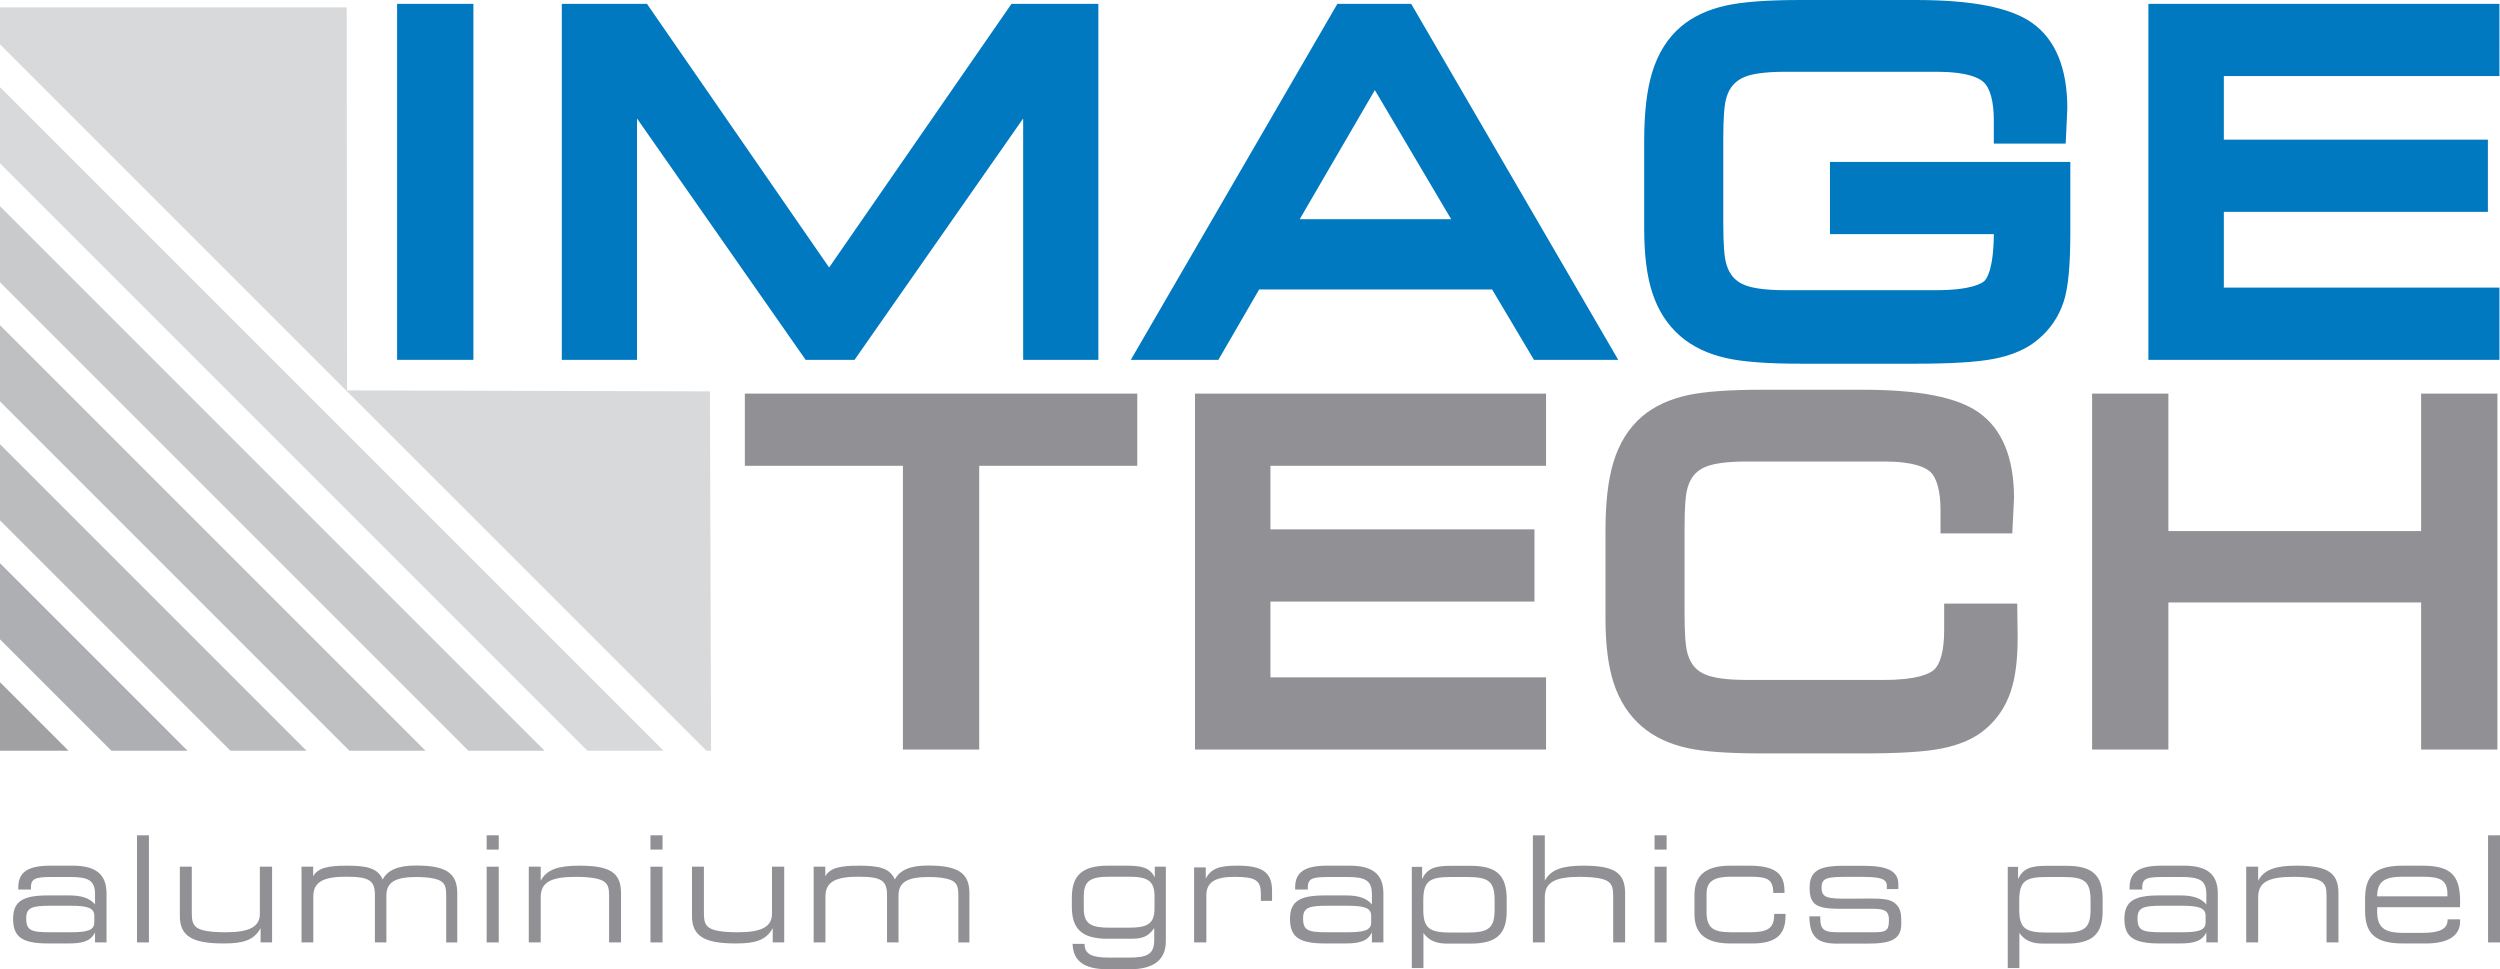
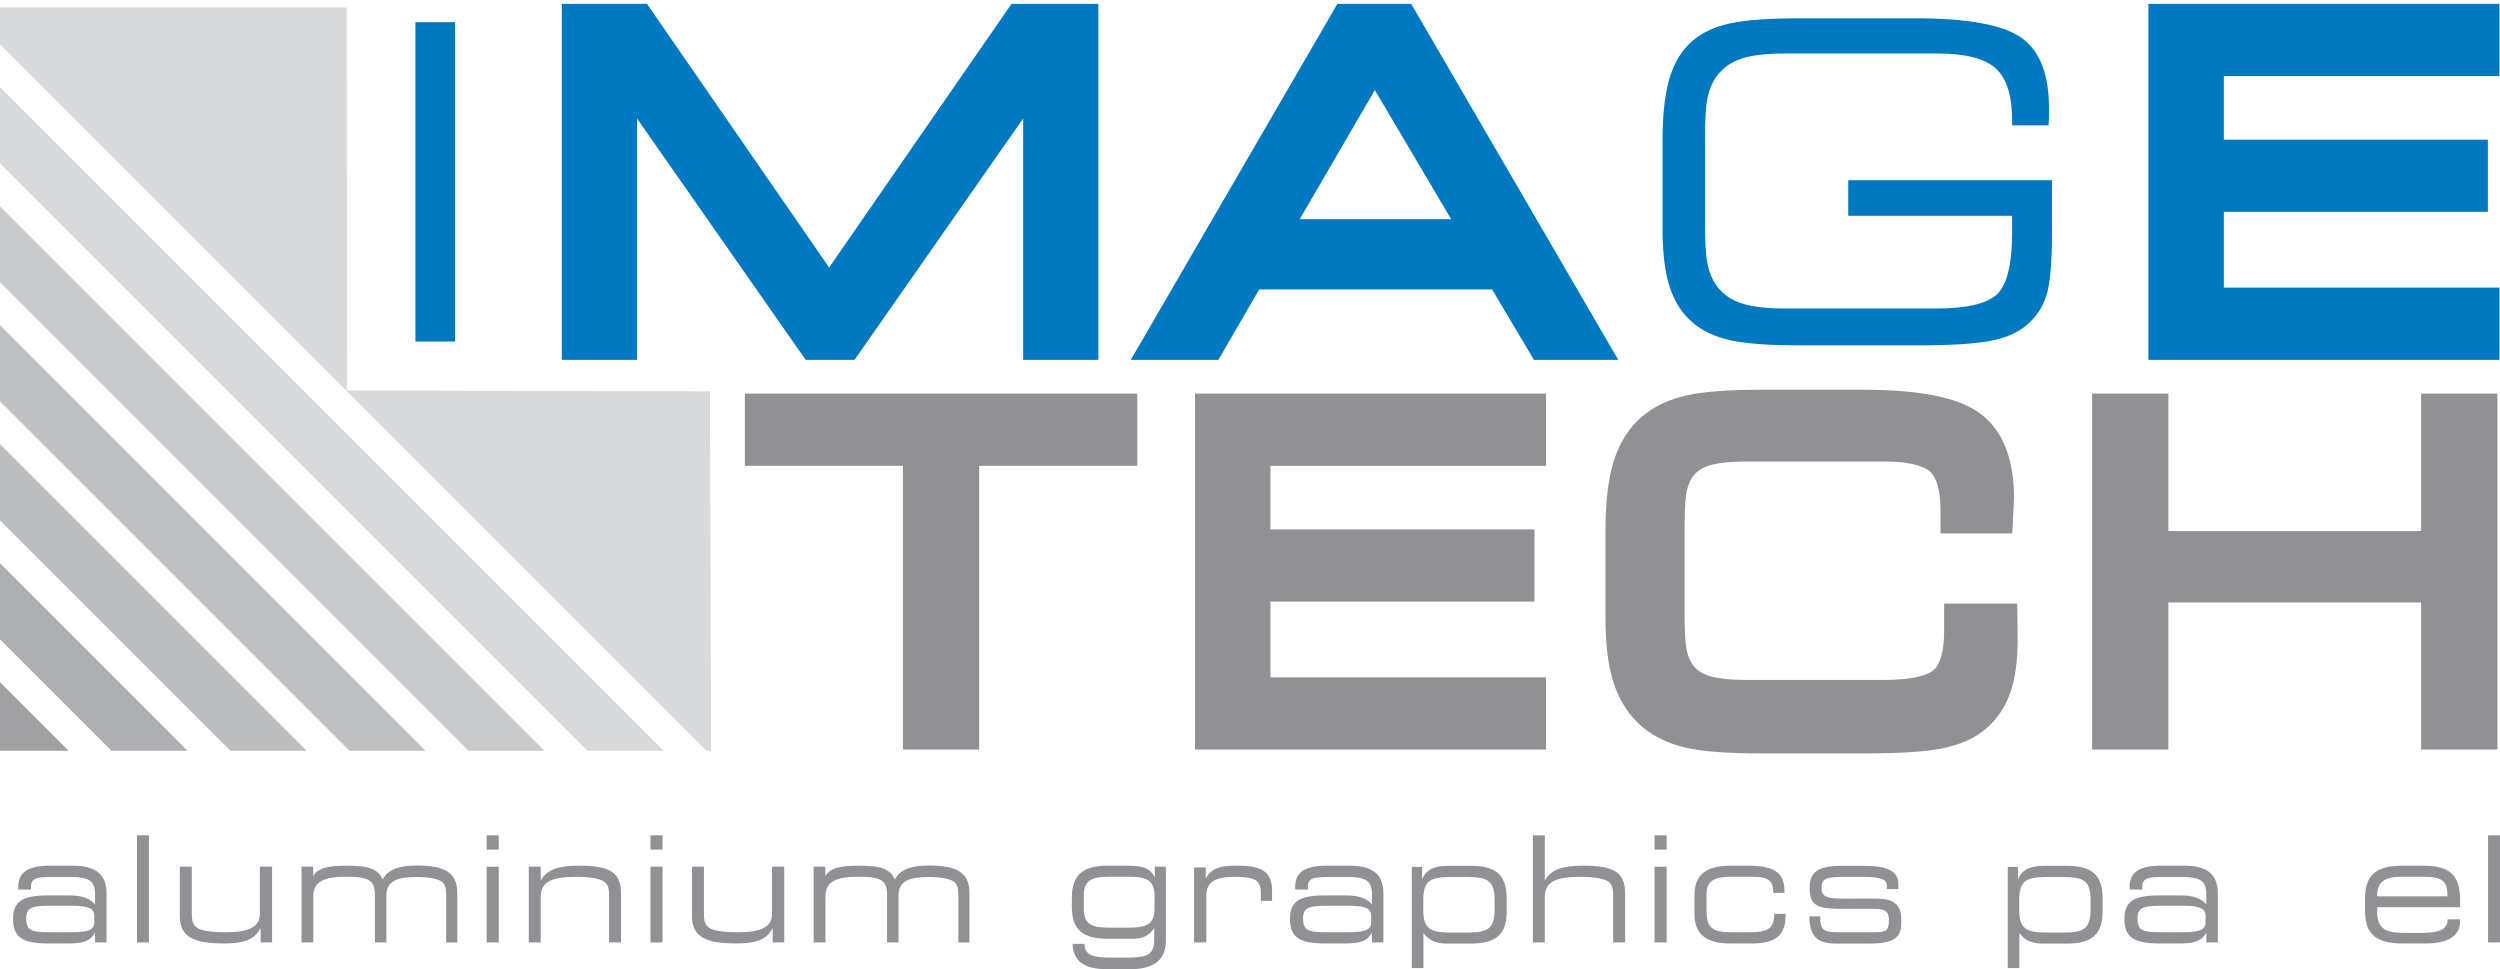
<svg xmlns="http://www.w3.org/2000/svg" version="1.1" id="Layer_1" x="0px" y="0px" width="378.295px" height="146.665px" viewBox="0 0 378.295 146.665" enable-background="new 0 0 378.295 146.665" xml:space="preserve">
  <g>
    <g>
      <path fill="#919195" d="M16.12,135.205v7.401h-1.739v-1.516c-0.669,1.36-1.94,1.672-4.036,1.672H7.291    c-3.946,0-5.306-0.98-5.306-3.723c0-2.631,1.427-3.546,5.261-3.546h3.21c1.829,0,3.1,0.381,3.924,1.36v-1.561    c0-2.072-1.025-2.586-3.701-2.586H7.96c-2.453,0-3.278,0.155-3.278,1.56v0.334H2.766c0-0.111,0-0.2,0-0.312    c0-2.363,1.494-3.299,4.905-3.299h3.299C14.492,130.991,16.12,132.284,16.12,135.205z M14.27,138.571    c0-1.271-1.204-1.517-3.768-1.517H7.76c-2.832,0-3.791,0.223-3.791,1.896c0,1.895,0.758,2.117,3.791,2.117h2.742    c2.563,0,3.768-0.223,3.768-1.493V138.571z" />
      <path fill="#919195" d="M22.535,142.606h-1.806v-16.209h1.806V142.606z" />
      <path fill="#919195" d="M41.171,142.606h-1.738v-2.163c-1.004,1.852-2.676,2.319-5.552,2.319c-4.705,0-6.667-1.047-6.667-4.147    v-7.468h1.807v6.911c0,1.115,0.089,1.806,0.758,2.296c0.669,0.491,2.14,0.714,4.414,0.714c3.479,0,5.128-0.804,5.128-2.787v-7.134    h1.851V142.606z" />
      <path fill="#919195" d="M45.625,142.606v-11.459h1.762v1.449c0.735-1.316,2.363-1.605,5.15-1.605c2.987,0,4.638,0.379,5.374,2.097    c0.758-1.474,2.407-2.119,5.016-2.119c4.459,0,6.265,1.069,6.265,4.169v7.469h-1.673v-6.979c0-1.07-0.066-1.783-0.735-2.251    c-0.58-0.402-1.85-0.669-3.768-0.669c-3.122,0-4.549,0.736-4.549,2.786v7.112h-1.739v-7.135c0-2.206-0.78-2.809-4.347-2.809    c-3.479,0-4.972,0.804-4.972,2.987v6.956H45.625z" />
      <path fill="#919195" d="M73.641,126.397h1.828v2.163h-1.828V126.397z M73.641,131.147h1.828v11.459h-1.828V131.147z" />
      <path fill="#919195" d="M80.015,131.147h1.806v2.118c0.914-1.718,2.72-2.274,5.819-2.274c4.526,0,6.332,0.957,6.332,4.146v7.469    h-1.806v-6.979c0-1.048-0.067-1.738-0.759-2.229c-0.624-0.447-2.05-0.714-4.281-0.714c-3.701,0-5.306,0.781-5.306,3.076v6.845    h-1.806V131.147z" />
      <path fill="#919195" d="M98.426,126.397h1.828v2.163h-1.828V126.397z M98.426,131.147h1.828v11.459h-1.828V131.147z" />
      <path fill="#919195" d="M118.667,142.606h-1.74v-2.163c-1.003,1.852-2.675,2.319-5.551,2.319c-4.705,0-6.667-1.047-6.667-4.147    v-7.468h1.806v6.911c0,1.115,0.089,1.806,0.758,2.296c0.669,0.491,2.141,0.714,4.415,0.714c3.478,0,5.127-0.804,5.127-2.787    v-7.134h1.851V142.606z" />
      <path fill="#919195" d="M123.12,142.606v-11.459h1.762v1.449c0.736-1.316,2.363-1.605,5.15-1.605c2.987,0,4.638,0.379,5.374,2.097    c0.758-1.474,2.408-2.119,5.016-2.119c4.459,0,6.266,1.069,6.266,4.169v7.469h-1.673v-6.979c0-1.07-0.067-1.783-0.736-2.251    c-0.58-0.402-1.85-0.669-3.768-0.669c-3.122,0-4.549,0.736-4.549,2.786v7.112h-1.739v-7.135c0-2.206-0.78-2.809-4.347-2.809    c-3.478,0-4.972,0.804-4.972,2.987v6.956H123.12z" />
      <path fill="#919195" d="M170.975,146.665h-3.366c-3.523,0-5.218-1.205-5.307-3.836h1.806c0.022,1.629,1.181,2.074,3.812,2.074    h2.854c2.854,0,3.88-0.514,3.88-2.653v-1.807c-0.937,1.339-1.873,1.606-3.479,1.606h-3.567c-3.857,0-5.418-1.429-5.418-4.839    v-1.383c0-3.41,1.605-4.837,5.485-4.837h2.519c2.342,0,3.746,0.156,4.549,1.783v-1.627h1.672v11.259    C176.415,145.237,174.586,146.665,170.975,146.665z M170.774,140.375c2.787,0,3.924-0.534,3.924-2.898v-1.916    c0-2.362-1.16-2.898-3.924-2.898h-2.854c-2.787,0-3.923,0.536-3.923,2.898v1.916c0,2.364,1.137,2.898,3.923,2.898H170.774z" />
      <path fill="#919195" d="M180.69,131.258h1.762v1.693c0.847-1.627,2.251-1.961,4.771-1.961c3.746,0,5.261,0.936,5.261,3.812v1.518    h-1.694v-1.071c0-2.072-0.825-2.563-4.014-2.563c-2.898,0-4.236,0.803-4.236,2.809v7.112h-1.851V131.258z" />
      <path fill="#919195" d="M209.335,135.205v7.401h-1.74v-1.516c-0.668,1.36-1.939,1.672-4.034,1.672h-3.054    c-3.947,0-5.307-0.98-5.307-3.723c0-2.631,1.427-3.546,5.262-3.546h3.21c1.828,0,3.099,0.381,3.923,1.36v-1.561    c0-2.072-1.024-2.586-3.7-2.586h-2.72c-2.453,0-3.277,0.155-3.277,1.56v0.334h-1.917c0-0.111,0-0.2,0-0.312    c0-2.363,1.493-3.299,4.905-3.299h3.299C207.706,130.991,209.335,132.284,209.335,135.205z M207.483,138.571    c0-1.271-1.202-1.517-3.767-1.517h-2.742c-2.832,0-3.791,0.223-3.791,1.896c0,1.895,0.758,2.117,3.791,2.117h2.742    c2.564,0,3.767-0.223,3.767-1.493V138.571z" />
      <path fill="#919195" d="M222.506,131.013c4.012,0,5.484,1.472,5.484,5.062v1.804c0,3.479-1.562,4.906-5.484,4.906h-3.523    c-1.672,0-2.787-0.468-3.591-1.605v5.305h-1.761v-15.315h1.561v1.874c0.714-1.651,2.008-2.029,4.237-2.029H222.506z     M215.369,136.275v1.358c0,2.832,0.938,3.479,4.127,3.479h2.54c3.189,0,4.125-0.647,4.125-3.479v-1.358    c0-2.92-0.913-3.567-4.125-3.567h-2.54C216.284,132.708,215.369,133.355,215.369,136.275z" />
      <path fill="#919195" d="M231.952,126.397h1.805v6.868c0.915-1.718,2.721-2.274,5.819-2.274c4.527,0,6.333,0.957,6.333,4.146v7.469    h-1.806v-6.979c0-1.093-0.111-1.761-0.759-2.229c-0.602-0.447-2.028-0.714-4.28-0.714c-3.7,0-5.308,0.781-5.308,3.076v6.845    h-1.805V126.397z" />
      <path fill="#919195" d="M250.362,126.397h1.827v2.163h-1.827V126.397z M250.362,131.147h1.827v11.459h-1.827V131.147z" />
      <path fill="#919195" d="M264.629,132.663h-2.676c-2.475,0-3.722,0.603-3.722,2.586v2.652c0,2.542,0.979,3.167,3.767,3.167h2.72    c2.698,0,3.745-0.536,3.745-2.653c0-0.045,0-0.089,0-0.134h1.718c0,0.111,0,0.2,0,0.312c0,2.921-1.54,4.17-5.039,4.17h-3.277    c-3.678,0-5.463-1.405-5.463-4.437v-2.898c0-3.032,1.762-4.437,5.463-4.437h2.721c3.767,0,5.439,1.002,5.439,3.833    c0,0.111,0,0.201,0,0.292h-1.695C268.307,132.93,267.327,132.663,264.629,132.663z" />
      <path fill="#919195" d="M273.83,134.312c0-2.453,1.36-3.299,4.972-3.299h3.256c3.501,0,5.193,0.779,5.193,2.765v0.757h-1.736    v-0.468c0-1.204-1.229-1.382-4.104-1.382h-1.783c-3.121,0-3.991,0.111-3.991,1.627c0,1.562,0.915,1.674,3.991,1.674l3.123-0.022    c2.05,0,3.365,0.045,4.167,0.868c0.781,0.779,0.781,1.672,0.781,2.943c0,2.431-1.649,3.01-5.129,3.01h-4.614    c-2.942,0-4.125-1.003-4.169-4.125h1.649c0,0.068,0,0.136,0,0.202c0,2.006,0.714,2.206,2.921,2.206h5.128    c1.963,0,2.342-0.245,2.342-1.872c0-1.251-0.514-1.674-2.319-1.674h-4.705C275.013,137.522,273.83,137.099,273.83,134.312z" />
      <path fill="#919195" d="M312.683,131.013c4.012,0,5.485,1.472,5.485,5.062v1.804c0,3.479-1.562,4.906-5.485,4.906h-3.523    c-1.672,0-2.787-0.468-3.591-1.605v5.305h-1.761v-15.315h1.561v1.874c0.715-1.651,2.008-2.029,4.238-2.029H312.683z     M305.547,136.275v1.358c0,2.832,0.937,3.479,4.126,3.479h2.54c3.19,0,4.125-0.647,4.125-3.479v-1.358    c0-2.92-0.913-3.567-4.125-3.567h-2.54C306.461,132.708,305.547,133.355,305.547,136.275z" />
      <path fill="#919195" d="M335.595,135.205v7.401h-1.737v-1.516c-0.67,1.36-1.94,1.672-4.037,1.672h-3.055    c-3.944,0-5.305-0.98-5.305-3.723c0-2.631,1.427-3.546,5.261-3.546h3.21c1.829,0,3.101,0.381,3.926,1.36v-1.561    c0-2.072-1.026-2.586-3.701-2.586h-2.721c-2.453,0-3.278,0.155-3.278,1.56v0.334h-1.915c0-0.111,0-0.2,0-0.312    c0-2.363,1.492-3.299,4.904-3.299h3.299C333.969,130.991,335.595,132.284,335.595,135.205z M333.746,138.571    c0-1.271-1.206-1.517-3.769-1.517h-2.742c-2.831,0-3.791,0.223-3.791,1.896c0,1.895,0.757,2.117,3.791,2.117h2.742    c2.562,0,3.769-0.223,3.769-1.493V138.571z" />
-       <path fill="#919195" d="M339.892,131.147h1.808v2.118c0.913-1.718,2.72-2.274,5.818-2.274c4.525,0,6.331,0.957,6.331,4.146v7.469    h-1.806v-6.979c0-1.048-0.068-1.738-0.759-2.229c-0.623-0.447-2.05-0.714-4.28-0.714c-3.702,0-5.305,0.781-5.305,3.076v6.845    h-1.808V131.147z" />
      <path fill="#919195" d="M372.259,136.386c0,0.29,0,0.579-0.022,0.891h-12.528v0.624c0,2.363,0.958,3.256,3.945,3.256h2.987    c2.52,0,3.724-0.603,3.724-1.938c0-0.045,0-0.067,0-0.111h1.895c0,0.089,0,0.2,0,0.289c0,2.186-1.761,3.366-5.195,3.366h-3.433    c-4.147,0-5.752-1.427-5.752-4.951v-1.825c0-3.568,1.583-4.995,5.752-4.995h2.854    C370.721,130.991,372.259,132.306,372.259,136.386z M370.342,135.627c0-0.089,0-0.178,0-0.268c0-2.272-1.114-2.697-3.901-2.697    h-2.832c-2.72,0-3.9,0.67-3.9,2.965H370.342z" />
      <path fill="#919195" d="M378.295,142.606h-1.806v-16.209h1.806V142.606z" />
    </g>
    <g>
      <path fill="#0079C1" d="M68.865,51.679H62.86V3.355h6.004V51.679z" />
-       <path fill="#0079C1" d="M71.634,54.45H60.09V0.584h11.544V54.45z M65.63,48.909h0.465V6.125H65.63V48.909z" />
      <path fill="#0079C1" d="M93.623,51.679h-5.842V3.355h8.665l29.016,41.995l29.047-41.995h8.926v48.324h-5.842V9.131l-29.729,42.548    h-4.512L93.623,9.131V51.679z" />
      <path fill="#0079C1" d="M166.203,54.45h-11.38V17.93l-25.515,36.52h-7.399L96.392,17.93v36.52H85.011V0.584h12.888l27.562,39.895    l27.595-39.895h13.147V54.45z M160.361,48.909h0.303V6.125h-0.303V48.909z M126.368,48.909h0.05l29.897-42.784h-0.354    L126.368,48.909z M90.55,48.909h0.304V6.125H90.55V48.909z M94.898,6.125l8.355,11.957L94.898,6.125z" />
      <path fill="#0079C1" d="M175.92,51.679l28.042-48.324h7.984l28.104,48.324h-6.36l-6.327-10.645h-38.427l-6.168,10.645H175.92z     M191.856,35.939h32.586l-16.425-27.78L191.856,35.939z" />
      <path fill="#0079C1" d="M244.868,54.45h-12.755l-6.327-10.647h-35.255l-6.166,10.647h-13.253l31.254-53.865h11.174L244.868,54.45z     M180.73,48.909h0.443l5.91-10.202h-0.041l18.957-32.583h-0.441L180.73,48.909z M229.202,38.708l4.733,7.964L210.033,6.125    l19.264,32.583H229.202z M196.671,33.169h22.916l-11.549-19.537L196.671,33.169z" />
      <path fill="#0079C1" d="M292.947,46.683c4.654,0,7.737-0.724,9.252-2.175c1.514-1.451,2.271-4.576,2.271-9.379v-2.47h-24.796    v-5.387h30.833v7.856c0,4.696-0.293,7.925-0.876,9.688c-0.586,1.763-1.58,3.229-2.987,4.397c-1.299,1.126-3.115,1.913-5.451,2.368    c-2.338,0.457-6.123,0.683-11.359,0.683h-17.268c-4.846,0-8.427-0.26-10.743-0.779c-2.313-0.52-4.208-1.406-5.678-2.661    c-1.603-1.362-2.765-3.16-3.49-5.388c-0.726-2.229-1.085-5.192-1.085-8.892V21.366c0-4.025,0.359-7.226,1.085-9.608    c0.726-2.379,1.888-4.249,3.49-5.613c1.447-1.232,3.342-2.106,5.678-2.611c2.338-0.51,5.897-0.764,10.679-0.764h17.332    c7.897,0,13.241,0.978,16.031,2.939c2.791,1.956,4.187,5.522,4.187,10.691c0,0.67-0.004,1.184-0.015,1.54    c-0.012,0.358-0.026,0.701-0.049,1.024h-5.518v-0.713c0-3.767-0.828-6.401-2.483-7.904c-1.654-1.503-4.592-2.254-8.812-2.254    h-23.075c-2.899,0-5.126,0.271-6.686,0.811c-1.559,0.542-2.79,1.439-3.699,2.69c-0.629,0.891-1.072,1.948-1.332,3.182    s-0.39,3.301-0.39,6.199v0.909v11.912c0,2.898,0.13,4.965,0.39,6.197c0.26,1.234,0.703,2.293,1.332,3.181    c0.887,1.256,2.124,2.154,3.715,2.694c1.59,0.542,3.814,0.813,6.67,0.813H292.947z" />
-       <path fill="#0079C1" d="M289.834,55.036h-17.268c-5.099,0-8.812-0.278-11.348-0.848c-2.748-0.616-5.062-1.713-6.873-3.256    c-1.985-1.692-3.443-3.926-4.323-6.639c-0.824-2.531-1.225-5.719-1.225-9.749V21.366c0-4.338,0.396-7.745,1.208-10.413    c0.878-2.885,2.34-5.21,4.344-6.917c1.796-1.525,4.11-2.605,6.884-3.21C263.79,0.271,267.474,0,272.502,0h17.332    c8.56,0,14.322,1.125,17.624,3.44c3.561,2.496,5.365,6.86,5.365,12.961l-0.244,5.333h-10.877v-3.481    c0-2.893-0.544-4.919-1.577-5.852c-0.631-0.575-2.372-1.54-6.949-1.54h-23.075c-3.208,0-4.911,0.358-5.777,0.659    c-1.02,0.354-1.795,0.911-2.366,1.703c-0.386,0.547-0.683,1.271-0.864,2.128c-0.148,0.712-0.329,2.269-0.329,5.626v12.821    c0,3.355,0.181,4.914,0.329,5.629c0.182,0.854,0.479,1.577,0.883,2.149c0.546,0.775,1.313,1.321,2.348,1.674    c0.891,0.304,2.616,0.661,5.777,0.661h22.847c5.446,0,6.992-1.077,7.337-1.405c0.326-0.313,1.377-1.735,1.418-7.075h-24.797    V24.504h36.371v10.625c0,5.108-0.322,8.465-1.017,10.558c-0.746,2.256-2.039,4.156-3.847,5.659    c-1.616,1.405-3.884,2.41-6.692,2.954C299.186,54.791,295.301,55.036,289.834,55.036z M268.859,49.436    c1.132,0.041,2.368,0.06,3.707,0.06h17.268c1.41,0,2.713-0.019,3.902-0.05c-0.26,0.004-0.52,0.005-0.789,0.005h-22.847    C269.672,49.451,269.259,49.445,268.859,49.436z M307.238,30.042v5.086c0,5.72-0.99,9.339-3.124,11.38    c-1.797,1.718-4.65,2.649-8.892,2.883c2.332-0.1,4.152-0.278,5.442-0.527c1.842-0.36,3.245-0.946,4.165-1.744    c1.054-0.876,1.75-1.902,2.171-3.177c0.336-1.013,0.736-3.366,0.736-8.815v-5.086H307.238z M263.048,6.114    c-0.223,0.041-0.434,0.08-0.635,0.126c-1.877,0.408-3.384,1.083-4.473,2.015c-1.201,1.024-2.063,2.431-2.634,4.312    c-0.646,2.106-0.968,5.069-0.968,8.799v13.178c0,3.392,0.318,6.095,0.951,8.034c0.568,1.75,1.437,3.103,2.65,4.136    c1.118,0.958,2.629,1.653,4.49,2.069c1.295,0.29,3.08,0.49,5.338,0.607c-2.097-0.125-3.822-0.419-5.23-0.9    c-2.147-0.728-3.857-1.978-5.084-3.717c-0.845-1.193-1.443-2.607-1.779-4.206c-0.305-1.437-0.449-3.648-0.449-6.769V20.977    c0-3.121,0.145-5.336,0.449-6.769c0.336-1.598,0.935-3.017,1.779-4.208c1.26-1.744,2.955-2.984,5.053-3.711    C262.681,6.225,262.862,6.169,263.048,6.114z M307.159,16.197h0.124c-0.033-4.079-1.043-6.847-3.008-8.222    c-0.596-0.421-1.513-0.87-2.907-1.268c0.961,0.427,1.785,0.958,2.482,1.588C305.776,10.047,306.867,12.645,307.159,16.197z" />
      <path fill="#0079C1" d="M327.862,51.679V3.355h47.581v5.386h-41.706v15.156h39.954v5.388h-39.954v17.008h41.706v5.386H327.862z" />
      <path fill="#0079C1" d="M378.212,54.45h-53.12V0.584h53.12V11.51h-41.705v9.621h39.955v10.925h-39.955v11.465h41.705V54.45z     M330.633,48.909h0.334V6.125h-0.334V48.909z" />
    </g>
    <g>
      <path fill="#919195" d="M145.402,110.655h-6.004V67.716h-23.919v-5.388h53.843v5.388h-23.919V110.655z" />
      <path fill="#919195" d="M148.172,113.421h-11.544V70.485h-23.919V59.56h59.381v10.925h-23.918V113.421z M142.168,107.884h0.465    V65.096h-0.465V107.884z" />
      <path fill="#919195" d="M183.597,110.655V62.328h47.578v5.388H189.47v15.155h39.957v5.389H189.47v17.006h41.705v5.389H183.597z" />
      <path fill="#919195" d="M233.946,113.421h-53.119V59.56h53.119v10.925h-41.706v9.617h39.955v10.927h-39.955v11.467h41.706V113.421    z M186.365,107.884h0.337V65.096h-0.337V107.884z" />
      <path fill="#919195" d="M266.707,111.239c-4.954,0-8.568-0.254-10.842-0.763c-2.271-0.51-4.132-1.378-5.581-2.612    c-1.602-1.363-2.765-3.173-3.49-5.424c-0.724-2.249-1.087-5.223-1.087-8.921V80.341c0-4.024,0.363-7.229,1.087-9.606    c0.726-2.381,1.889-4.255,3.49-5.617c1.449-1.234,3.342-2.104,5.68-2.612c2.336-0.509,5.895-0.763,10.677-0.763h15.223    c7.874,0,13.198,0.981,15.968,2.937c2.769,1.959,4.152,5.522,4.152,10.693c0,0.673-0.003,1.191-0.015,1.558    c-0.011,0.37-0.025,0.704-0.048,1.008h-5.519v-0.716c0-3.763-0.827-6.398-2.482-7.903s-4.572-2.256-8.747-2.256h-20.934    c-2.855,0-5.078,0.271-6.669,0.811c-1.592,0.542-2.831,1.44-3.716,2.696c-0.628,0.885-1.071,1.948-1.331,3.181    c-0.26,1.234-0.39,3.301-0.39,6.199v0.909v11.912c0,2.898,0.13,4.966,0.39,6.197c0.26,1.232,0.703,2.294,1.331,3.181    c0.885,1.254,2.124,2.152,3.716,2.694c1.591,0.54,3.813,0.811,6.669,0.811h20.869c4.566,0,7.68-0.736,9.348-2.206    c1.664-1.474,2.499-4.146,2.499-8.018V94.1h5.517c0,0.304,0.012,0.72,0.031,1.252c0.022,0.529,0.034,0.913,0.034,1.15    c0,3.028-0.303,5.448-0.909,7.255c-0.605,1.808-1.591,3.284-2.954,4.428c-1.299,1.126-3.113,1.918-5.451,2.371    c-2.338,0.454-6.124,0.683-11.359,0.683H266.707z" />
      <path fill="#919195" d="M281.863,114.007h-15.156c-5.206,0-8.952-0.271-11.446-0.831c-2.703-0.605-4.982-1.682-6.772-3.206    c-1.991-1.692-3.449-3.941-4.329-6.679c-0.82-2.551-1.221-5.75-1.221-9.772V80.341c0-4.342,0.395-7.745,1.206-10.413    c0.879-2.887,2.34-5.212,4.344-6.917c1.796-1.527,4.109-2.605,6.886-3.213c2.557-0.553,6.24-0.822,11.267-0.822h15.223    c8.54,0,14.287,1.126,17.567,3.446c3.533,2.498,5.325,6.854,5.325,12.953l-0.26,5.334h-10.862v-3.484    c0-2.893-0.545-4.914-1.577-5.853c-0.631-0.573-2.363-1.536-6.884-1.536h-20.934c-3.162,0-4.888,0.36-5.776,0.664    c-1.033,0.351-1.802,0.895-2.347,1.67c-0.406,0.573-0.701,1.299-0.884,2.152c-0.151,0.714-0.33,2.273-0.33,5.63v12.821    c0,3.354,0.179,4.913,0.33,5.626c0.183,0.854,0.478,1.579,0.884,2.152c0.545,0.775,1.313,1.321,2.347,1.67    c0.889,0.305,2.614,0.664,5.776,0.664h20.869c5.047,0,6.874-0.95,7.513-1.514c1.01-0.891,1.562-2.999,1.562-5.939v-4.099h11.059    l0.063,5.169c0,3.362-0.342,6.023-1.051,8.139c-0.768,2.282-2.045,4.193-3.798,5.666c-1.631,1.414-3.896,2.42-6.708,2.967    C291.215,113.768,287.329,114.007,281.863,114.007z M257.244,65.078c-0.241,0.041-0.475,0.087-0.69,0.134    c-1.878,0.412-3.384,1.087-4.476,2.017c-1.198,1.022-2.063,2.433-2.635,4.31c-0.642,2.106-0.967,5.069-0.967,8.803v13.178    c0,3.392,0.321,6.112,0.956,8.075c0.567,1.767,1.433,3.128,2.646,4.16c1.097,0.933,2.576,1.61,4.395,2.019    c2.06,0.46,5.507,0.694,10.234,0.694h15.156c1.361,0,2.625-0.016,3.783-0.045c-0.179,0.002-0.356,0.002-0.538,0.002h-20.869    c-3.191,0-5.663-0.313-7.562-0.958c-2.147-0.732-3.856-1.979-5.084-3.716c-0.843-1.195-1.444-2.613-1.778-4.209    c-0.304-1.438-0.448-3.647-0.448-6.769V79.952c0-3.121,0.145-5.336,0.448-6.772c0.334-1.598,0.936-3.014,1.778-4.205    c1.228-1.739,2.937-2.988,5.084-3.719C256.862,65.193,257.051,65.133,257.244,65.078z M299.687,96.87    c-0.208,3.989-1.328,6.825-3.397,8.656c-1.868,1.649-4.773,2.583-8.837,2.83c2.237-0.103,3.989-0.273,5.243-0.519    c1.841-0.359,3.243-0.946,4.164-1.742c1.005-0.848,1.699-1.893,2.143-3.221c0.484-1.443,0.74-3.461,0.763-6.005H299.687z     M299.091,75.168h0.125c-0.034-4.082-1.036-6.851-2.984-8.227c-0.612-0.427-1.555-0.895-3.013-1.299    c0.994,0.434,1.844,0.978,2.564,1.629C297.709,69.022,298.8,71.617,299.091,75.168z" />
      <path fill="#919195" d="M325.349,110.655h-6.005V62.328h6.005v20.803h43.782V62.328h6.002v48.327h-6.002V88.388h-43.782V110.655z" />
      <path fill="#919195" d="M377.903,113.421H366.36V91.159h-38.244v22.263h-11.543V59.56h11.543v20.802h38.244V59.56h11.543V113.421z     M371.899,107.884h0.465V65.096h-0.465V107.884z M322.112,107.884h0.466V65.096h-0.466V107.884z" />
    </g>
    <g>
      <polygon fill="#BABCBE" points="0,67.215 0,78.734 34.865,113.599 46.384,113.599   " />
      <polygon fill="#D8D9DA" points="106.893,113.599 107.6,113.599 107.426,59.218 52.515,59.074 52.464,1.121 0,1.121 0,6.708   " />
      <polygon fill="#ADAFB2" points="16.858,113.599 28.376,113.599 0,85.221 0,96.74   " />
      <polygon fill="#D8D9DA" points="0,13.194 0,24.713 88.887,113.599 100.405,113.599   " />
      <polygon fill="#BEC0C2" points="0,49.206 0,60.729 52.872,113.599 64.391,113.599   " />
      <polygon fill="#A1A1A4" points="0,103.227 0,113.599 10.37,113.599   " />
      <polygon fill="#C9CACC" points="0,31.2 0,42.719 70.88,113.599 82.398,113.599   " />
    </g>
  </g>
</svg>